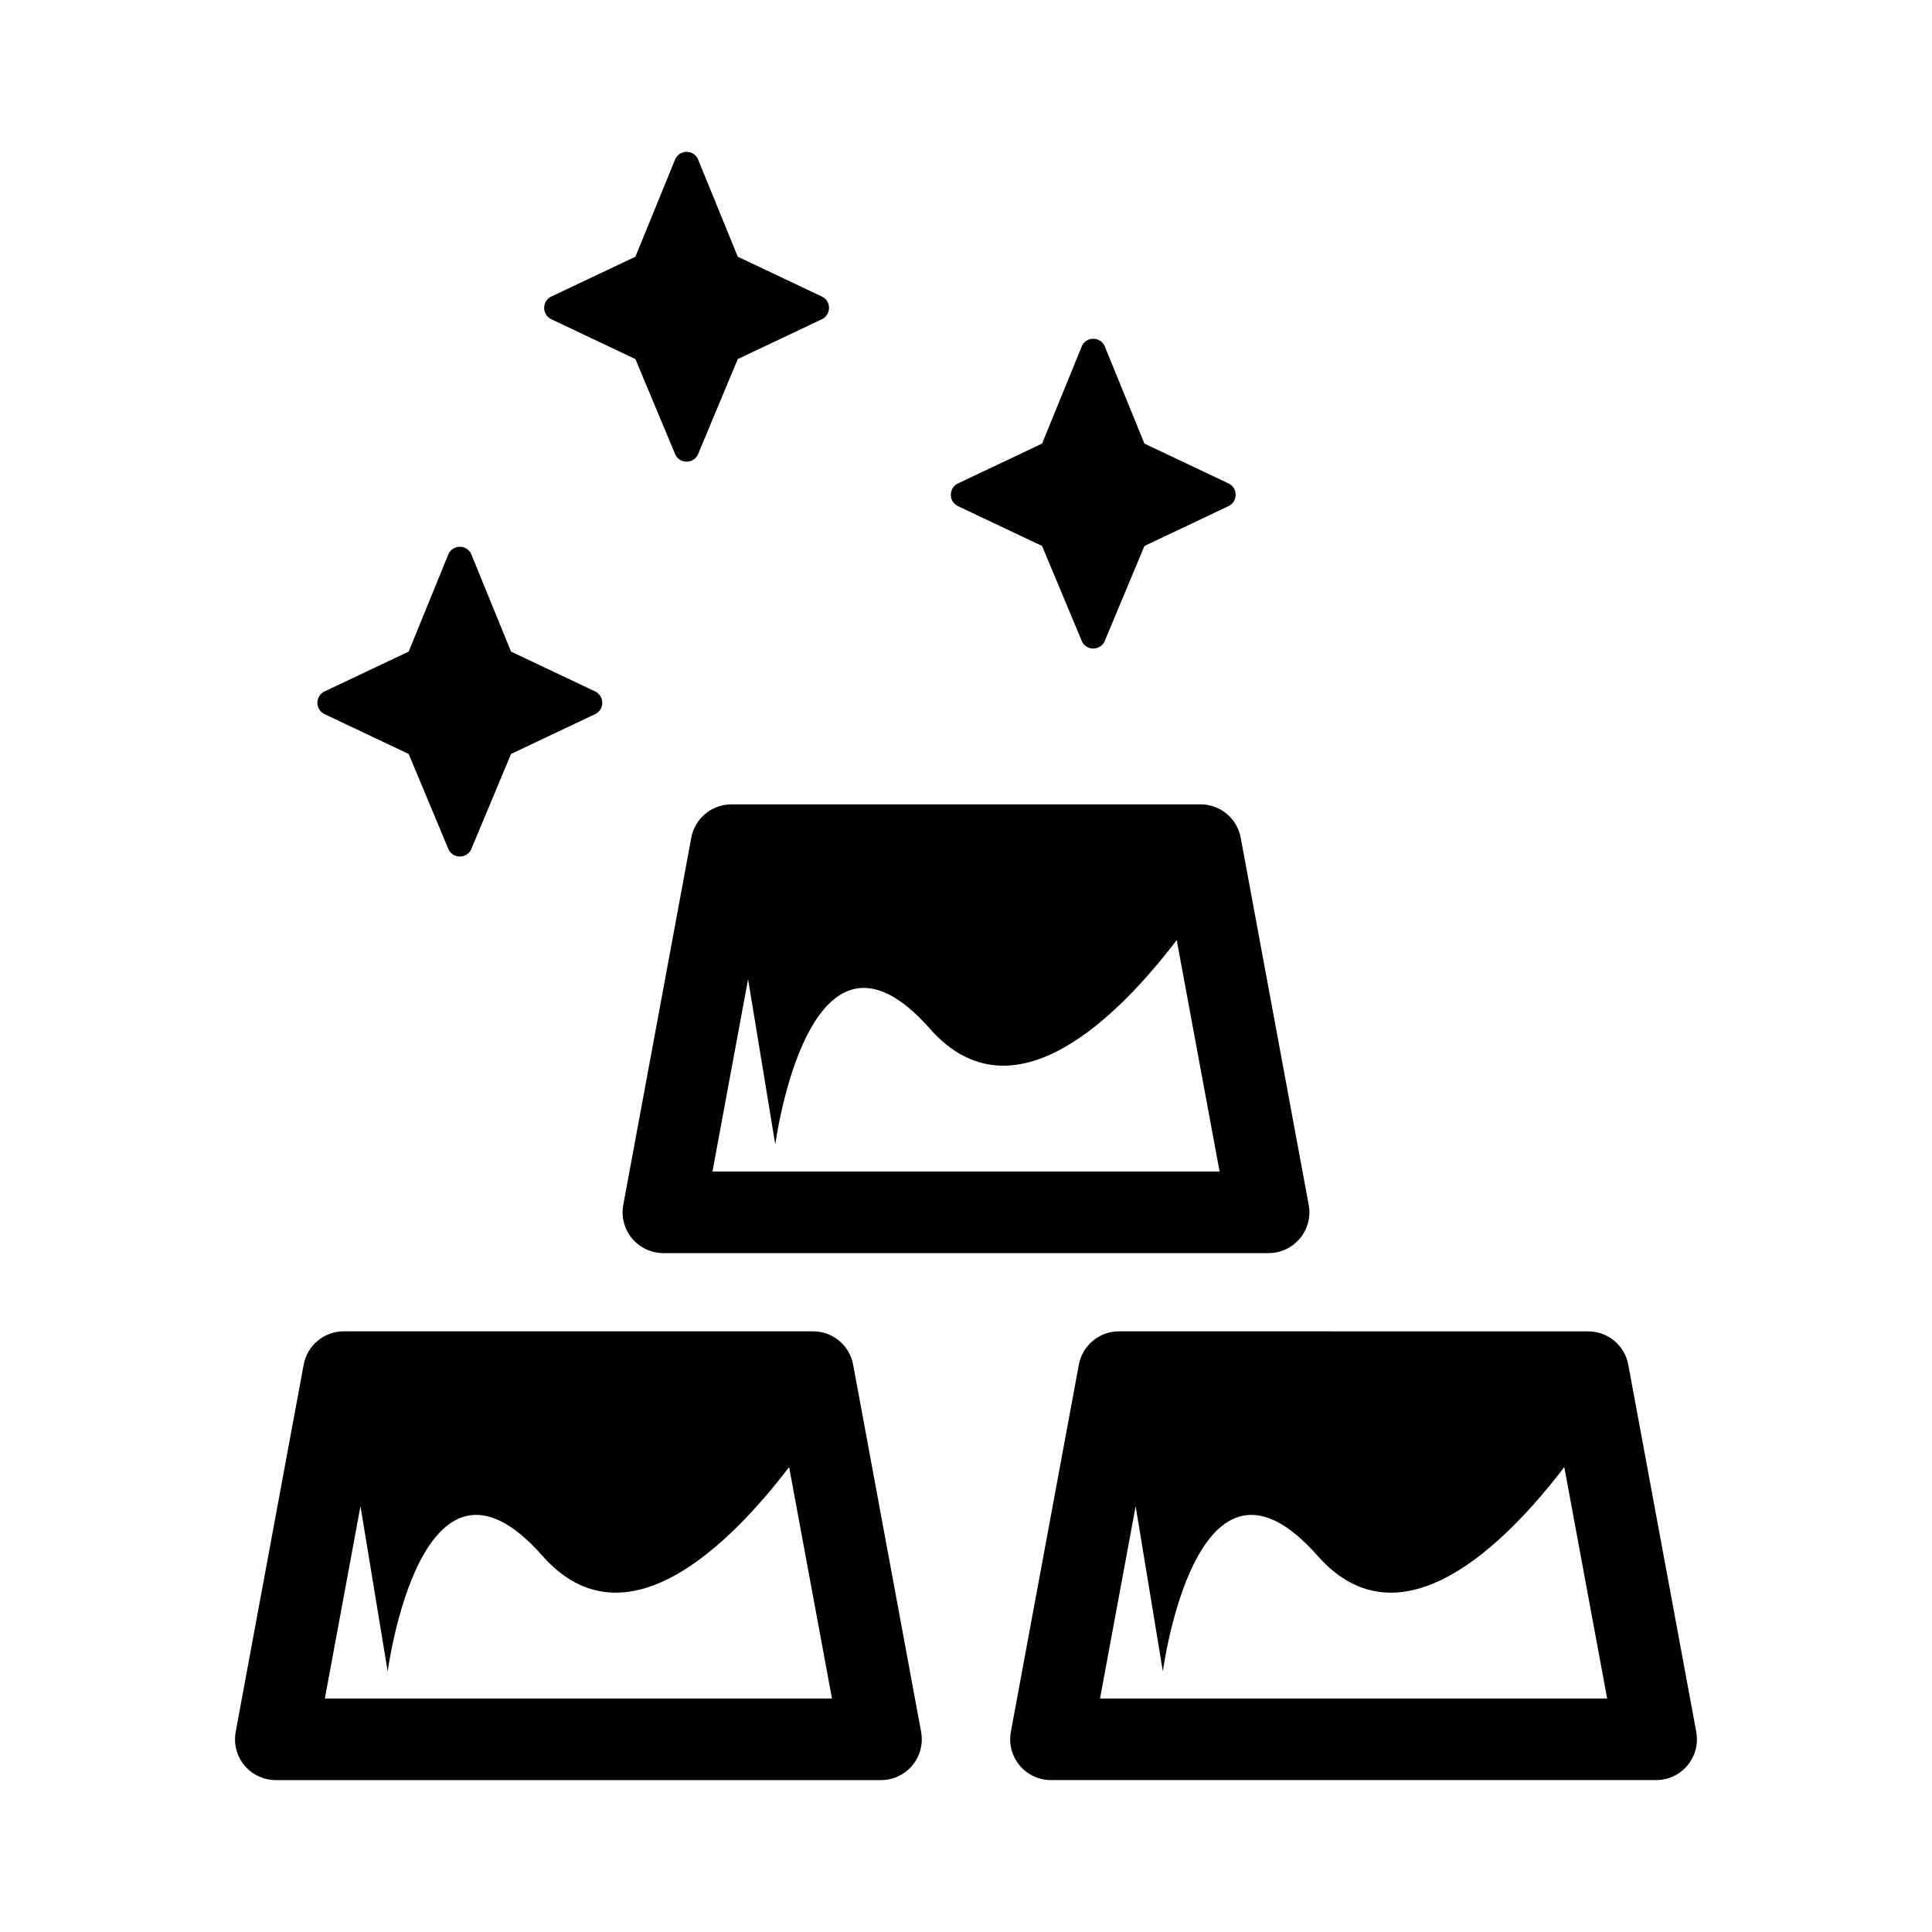
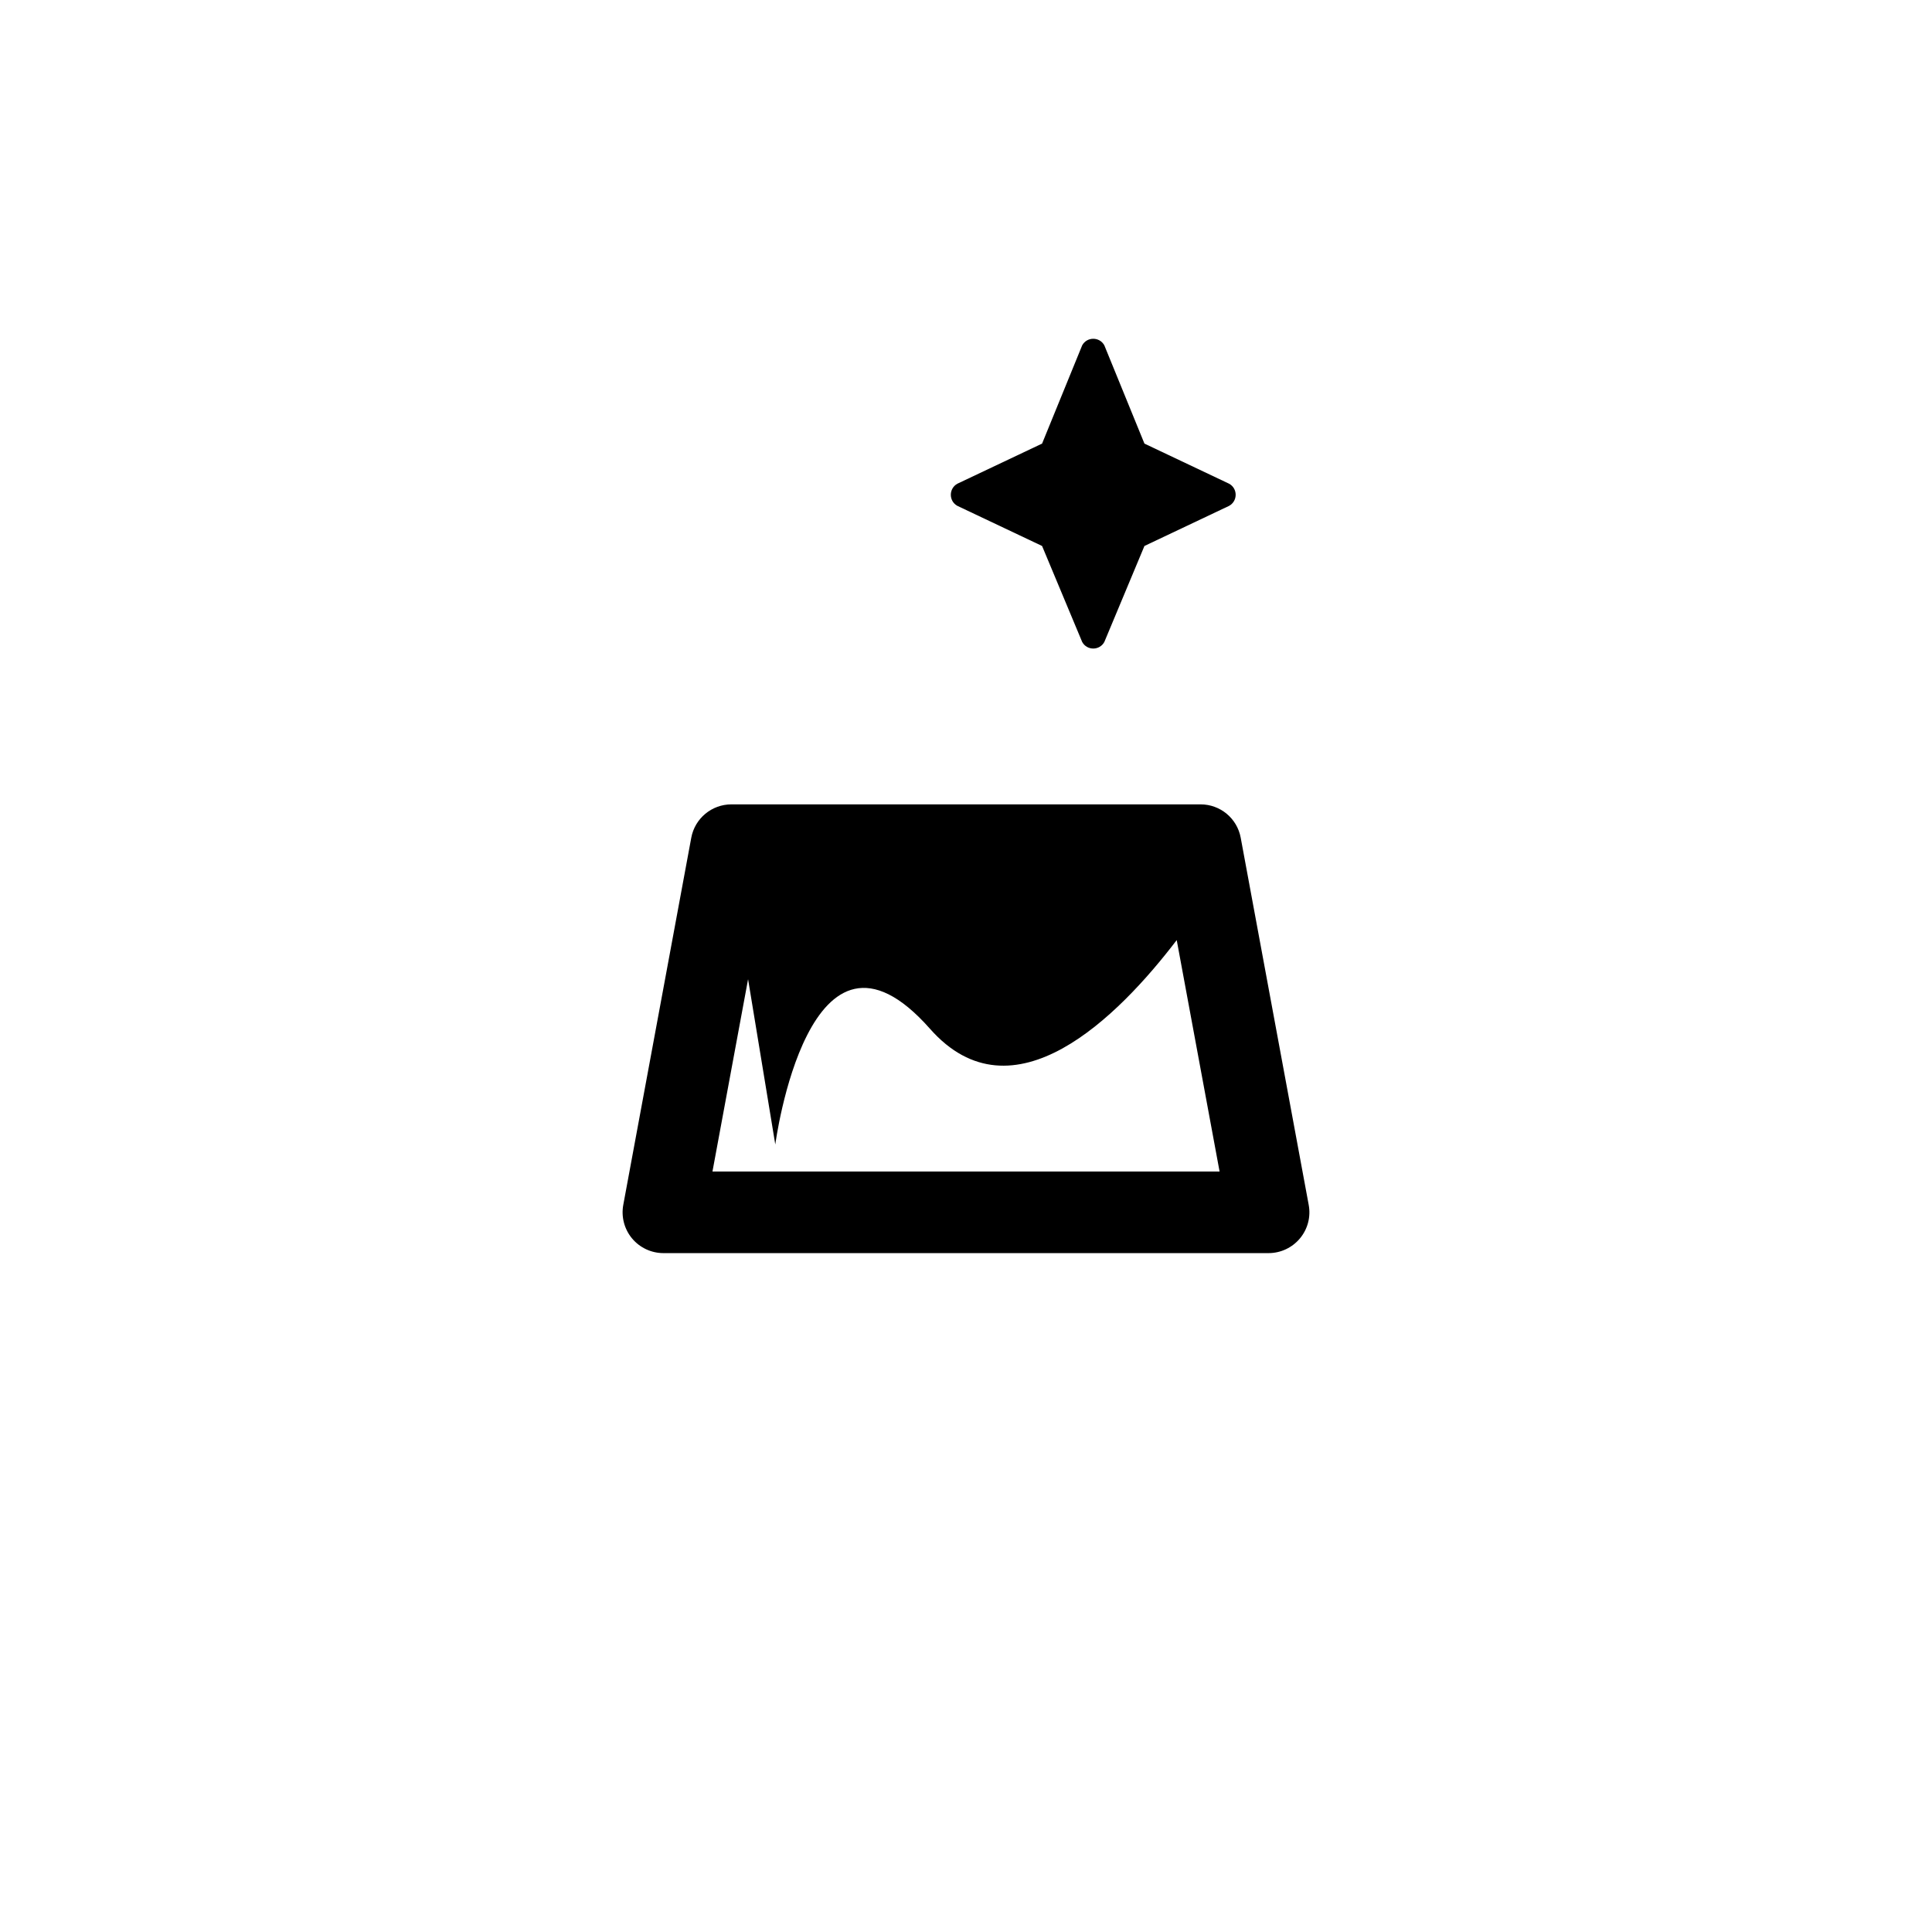
<svg xmlns="http://www.w3.org/2000/svg" fill="#000000" width="800px" height="800px" version="1.1" viewBox="144 144 512 512">
  <g>
    <path d="m490.82 463.31-18.02-97.305c-0.945-5.125-5.414-8.84-10.629-8.84h-124.34c-5.211 0-9.684 3.715-10.637 8.84l-18.02 97.305c-0.582 3.156 0.27 6.414 2.32 8.879 2.055 2.465 5.102 3.898 8.312 3.898h160.38c3.211 0 6.258-1.434 8.312-3.898 2.062-2.469 2.914-5.723 2.32-8.879zm-158.01-8.848 9.438-50.957 7.211 43.793s8.863-67.07 40.988-30.668c21.988 24.922 49.941-3.242 65.395-23.496l11.359 61.332z" />
-     <path d="m388.11 602.97-18.02-97.316c-0.945-5.125-5.414-8.84-10.629-8.84h-124.35c-5.211 0-9.684 3.715-10.637 8.84l-18.016 97.316c-0.582 3.156 0.27 6.414 2.32 8.879 2.055 2.473 5.102 3.898 8.312 3.898h160.38c3.211 0 6.258-1.434 8.312-3.898 2.051-2.473 2.902-5.723 2.32-8.879zm-158.02-8.852 9.438-50.957 7.211 43.793s8.863-67.07 40.988-30.668c21.988 24.922 49.941-3.242 65.395-23.496l11.359 61.332z" />
-     <path d="m593.53 602.97-18.02-97.305c-0.945-5.125-5.414-8.84-10.629-8.84l-124.34-0.004c-5.211 0-9.684 3.715-10.637 8.84l-18.02 97.305c-0.582 3.156 0.27 6.414 2.32 8.879 2.055 2.473 5.102 3.898 8.312 3.898h160.38c3.211 0 6.258-1.434 8.312-3.898 2.055-2.469 2.902-5.719 2.312-8.875zm-158.01-8.852 9.438-50.957 7.211 43.793s8.863-67.07 40.988-30.668c21.988 24.922 49.941-3.242 65.395-23.496l11.359 61.332z" />
-     <path d="m328.89 185.99 10.629 26.039 22.441 10.629c2.32 1.266 2.32 4.598 0 5.871l-22.441 10.629-10.629 25.441c-1.266 2.32-4.598 2.32-5.871 0l-10.629-25.441-22.441-10.629c-2.32-1.266-2.32-4.598 0-5.871l22.441-10.629 10.629-26.039c1.273-2.32 4.606-2.32 5.871 0z" />
-     <path d="m268.8 290.64 10.629 26.039 22.441 10.629c2.32 1.266 2.32 4.598 0 5.871l-22.441 10.629-10.629 25.441c-1.266 2.32-4.598 2.32-5.871 0l-10.629-25.441-22.441-10.629c-2.32-1.266-2.32-4.598 0-5.871l22.441-10.629 10.629-26.039c1.266-2.316 4.594-2.316 5.871 0z" />
    <path d="m436.66 235.52 10.629 26.039 22.434 10.629c2.32 1.266 2.32 4.598 0 5.871l-22.434 10.629-10.629 25.441c-1.266 2.32-4.598 2.32-5.871 0l-10.629-25.441-22.441-10.629c-2.32-1.266-2.32-4.598 0-5.871l22.441-10.629 10.629-26.039c1.273-2.32 4.602-2.32 5.871 0z" />
  </g>
</svg>